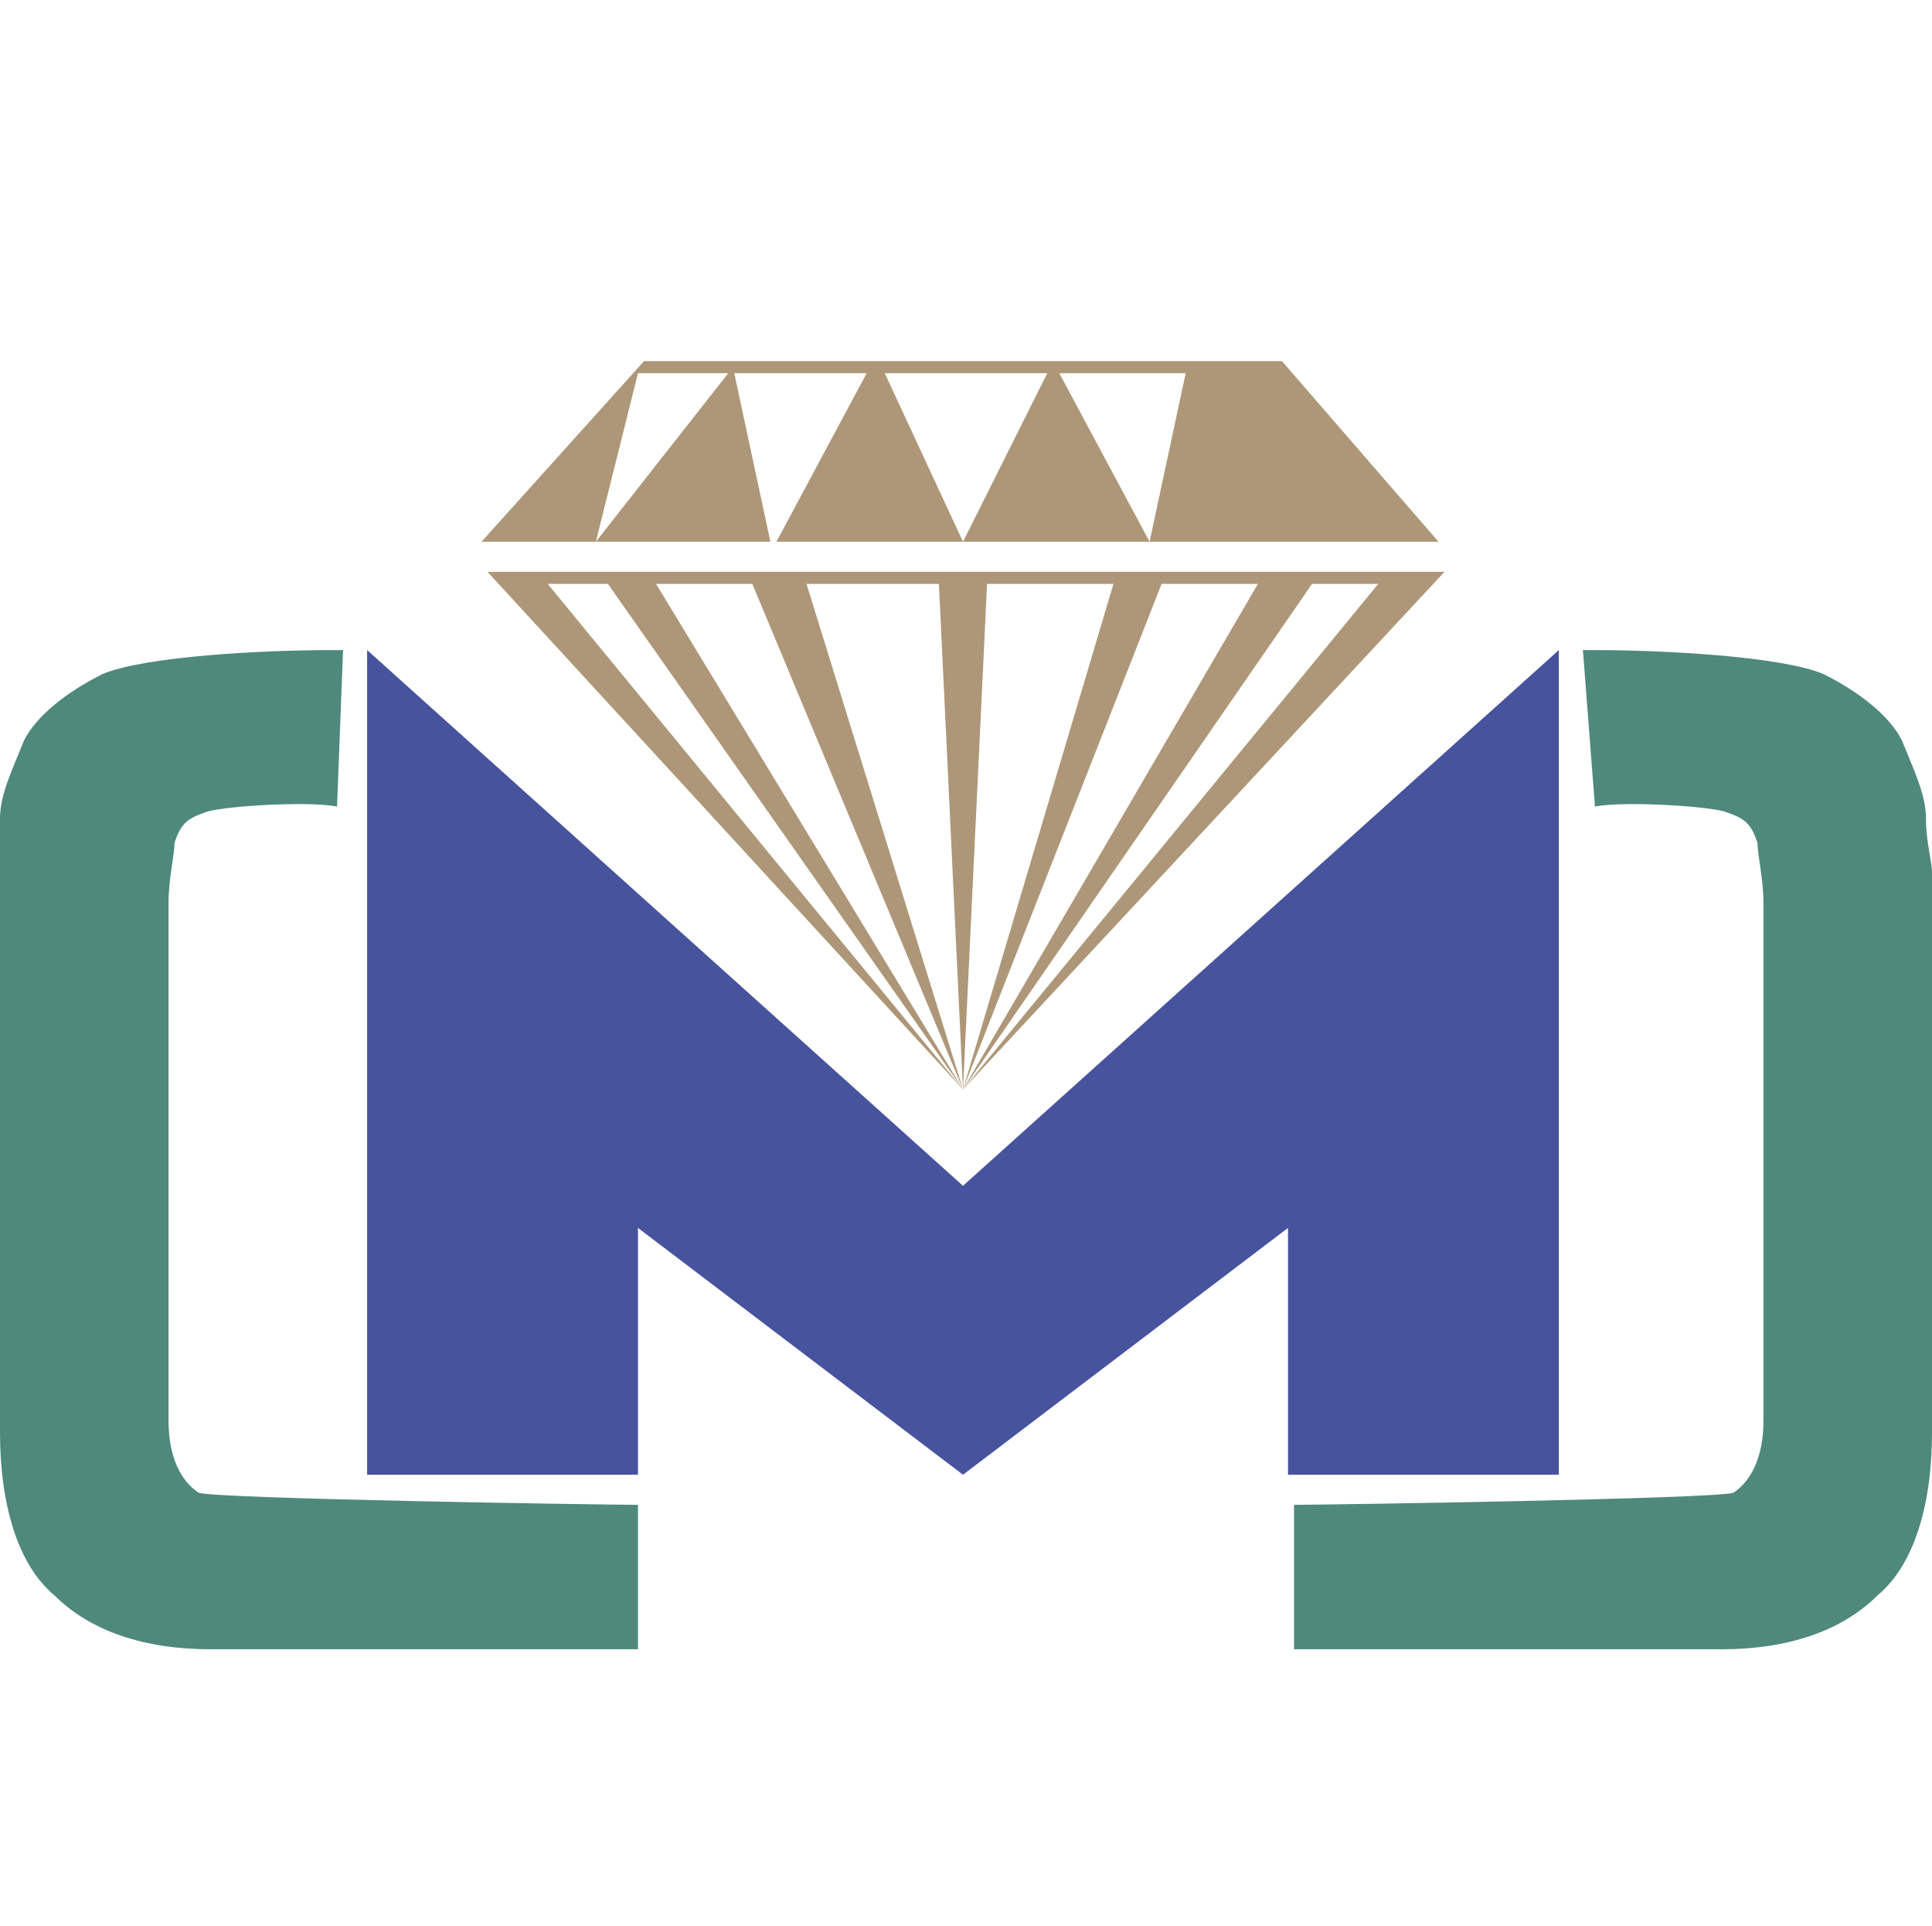
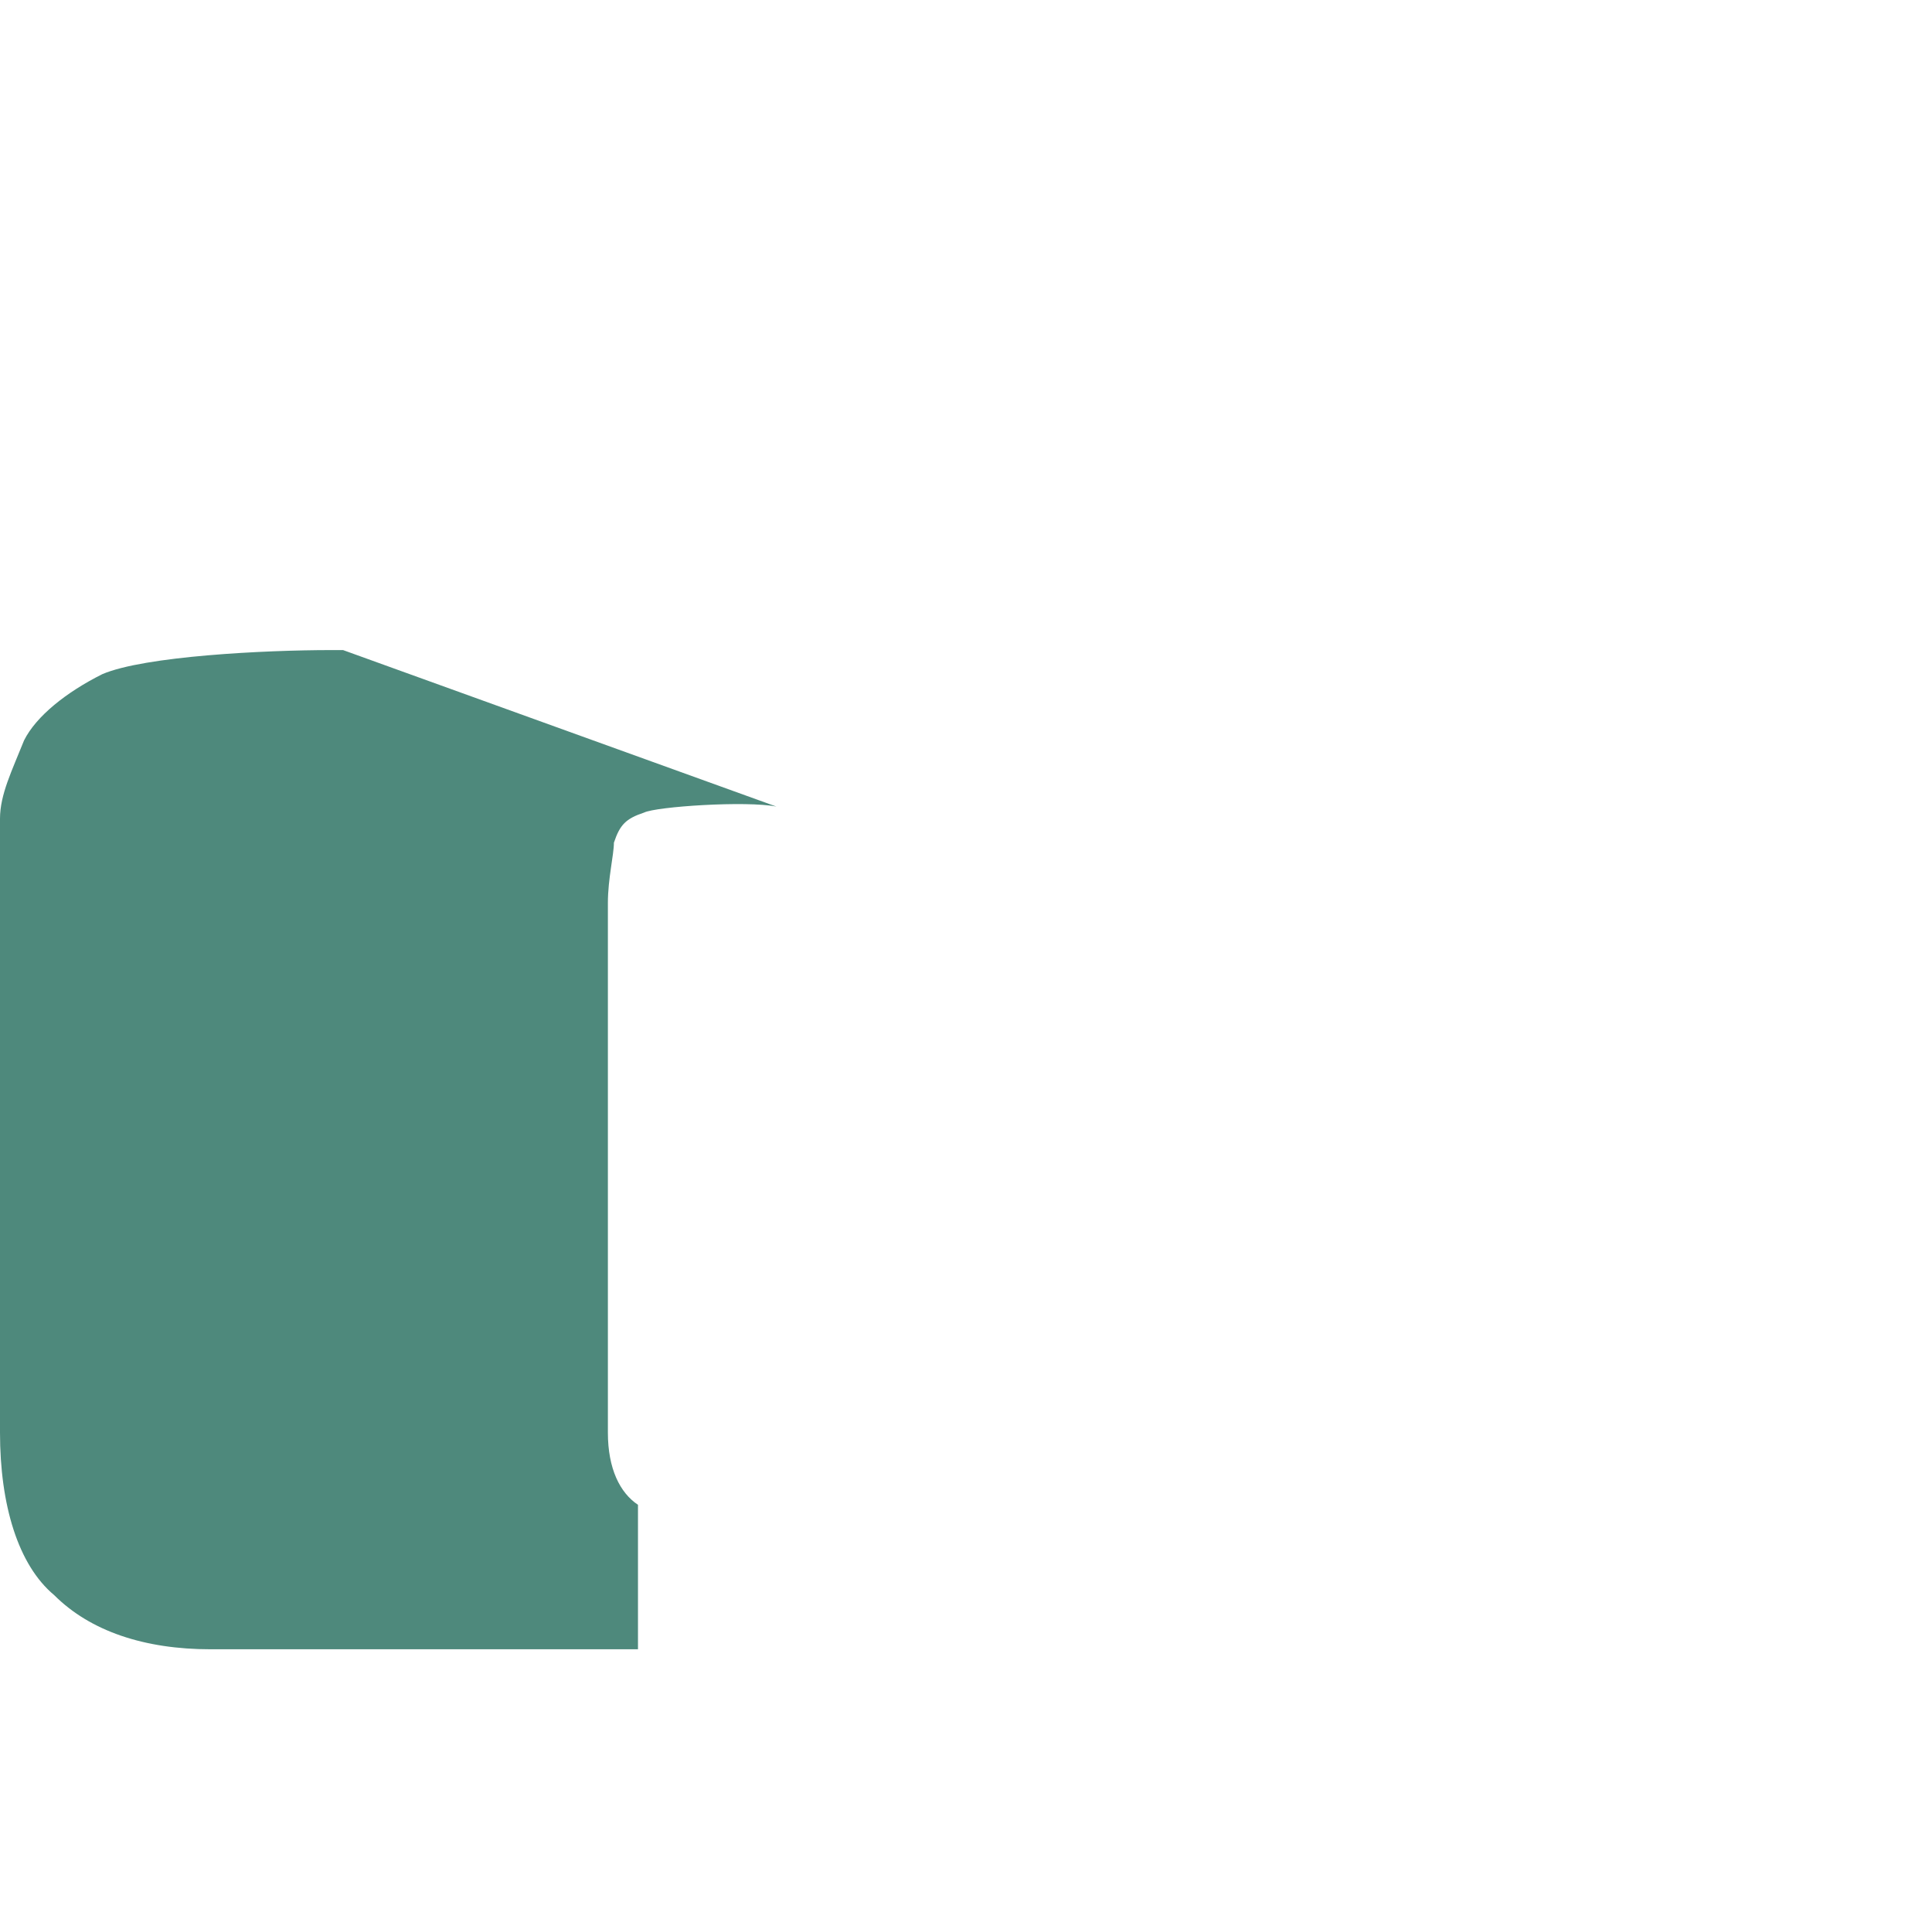
<svg xmlns="http://www.w3.org/2000/svg" version="1.1" id="Layer_1" x="0px" y="0px" viewBox="0 0 32.1 32" style="enable-background:new 0 0 32.1 32;" xml:space="preserve">
  <style type="text/css">
	.st0{fill:none;}
	.st1{fill:#AE9778;}
	.st2{fill:#4E897C;}
	.st3{fill:#47539D;}
</style>
  <rect x="-0.1" class="st0" width="32" height="32" />
  <g>
    <g>
-       <polygon id="_103997784" class="st1" points="8.9,9.5 8.9,9.5 10,9.5 10,9.5 10.8,9.5 10.8,9.5 12.5,9.5 12.5,9.5 13.3,9.5     13.3,9.5 15.6,9.5 15.6,9.5 16.4,9.5 16.4,9.5 18.6,9.5 18.6,9.5 19.4,9.5 19.4,9.5 21.1,9.5 21.1,9.5 21.9,9.5 21.9,9.5     23.1,9.5 23.1,9.5 24,9.5 16,18.1 20.9,9.7 19.3,9.7 16,18.1 15.6,9.7 13.4,9.7 16,18.1 10.1,9.7 9.1,9.7 16,18.1 22.9,9.7     21.8,9.7 16,18.1 18.5,9.7 16.4,9.7 16,18.1 12.5,9.7 10.9,9.7 16,18.1 8.1,9.5   " />
-       <path id="_110695040" class="st1" d="M9.9,9l0.7-2.8h1.5L9.9,9z M10.7,6L8,9h1.9h0h2.9l-0.6-2.8h2.2L12.9,9H16l-1.3-2.8h2.7L16,9    h3.1l-1.5-2.8h2.1L19.1,9h3h0h1.8l-2.6-3l0,0h0h-1.5h-2.3h-2.9h-2.3L10.7,6L10.7,6L10.7,6L10.7,6z M21.4,6.3h-1.4L22.1,9L21.4,6.3    z" />
-     </g>
-     <path id="_103997544" class="st2" d="M26.3,10.8h0.2c1.1,0,3.1,0.1,3.8,0.4c0.6,0.3,1.1,0.7,1.3,1.1c0.2,0.5,0.4,0.9,0.4,1.3   c0,0.4,0.1,0.7,0.1,0.9v9.3c0,1.2-0.3,2.2-0.9,2.7c-0.6,0.6-1.5,0.9-2.6,0.9h-7.1V25c0.6,0,7-0.1,7.3-0.2c0.3-0.2,0.5-0.6,0.5-1.2   V15c0-0.4-0.1-0.8-0.1-1c-0.1-0.3-0.2-0.4-0.5-0.5c-0.2-0.1-1.7-0.2-2.2-0.1L26.3,10.8L26.3,10.8z" />
-     <polygon id="_110694680" class="st3" points="16,19.7 25.9,10.8 25.9,24.5 21.4,24.5 21.4,20.4 21.4,20.4 16,24.5 10.6,20.4    10.6,20.4 10.6,24.5 6.1,24.5 6.1,10.8  " />
-     <path id="_110694704" class="st2" d="M5.7,10.8H5.5c-1.1,0-3.1,0.1-3.8,0.4c-0.6,0.3-1.1,0.7-1.3,1.1c-0.2,0.5-0.4,0.9-0.4,1.3   C0,14,0,14.3,0,14.5v9.3c0,1.2,0.3,2.2,0.9,2.7c0.6,0.6,1.5,0.9,2.6,0.9h7.1V25c-0.6,0-7-0.1-7.3-0.2c-0.3-0.2-0.5-0.6-0.5-1.2V15   c0-0.4,0.1-0.8,0.1-1c0.1-0.3,0.2-0.4,0.5-0.5c0.2-0.1,1.7-0.2,2.2-0.1L5.7,10.8L5.7,10.8z" />
+       </g>
+     <path id="_110694704" class="st2" d="M5.7,10.8H5.5c-1.1,0-3.1,0.1-3.8,0.4c-0.6,0.3-1.1,0.7-1.3,1.1c-0.2,0.5-0.4,0.9-0.4,1.3   C0,14,0,14.3,0,14.5v9.3c0,1.2,0.3,2.2,0.9,2.7c0.6,0.6,1.5,0.9,2.6,0.9h7.1V25c-0.3-0.2-0.5-0.6-0.5-1.2V15   c0-0.4,0.1-0.8,0.1-1c0.1-0.3,0.2-0.4,0.5-0.5c0.2-0.1,1.7-0.2,2.2-0.1L5.7,10.8L5.7,10.8z" />
  </g>
</svg>